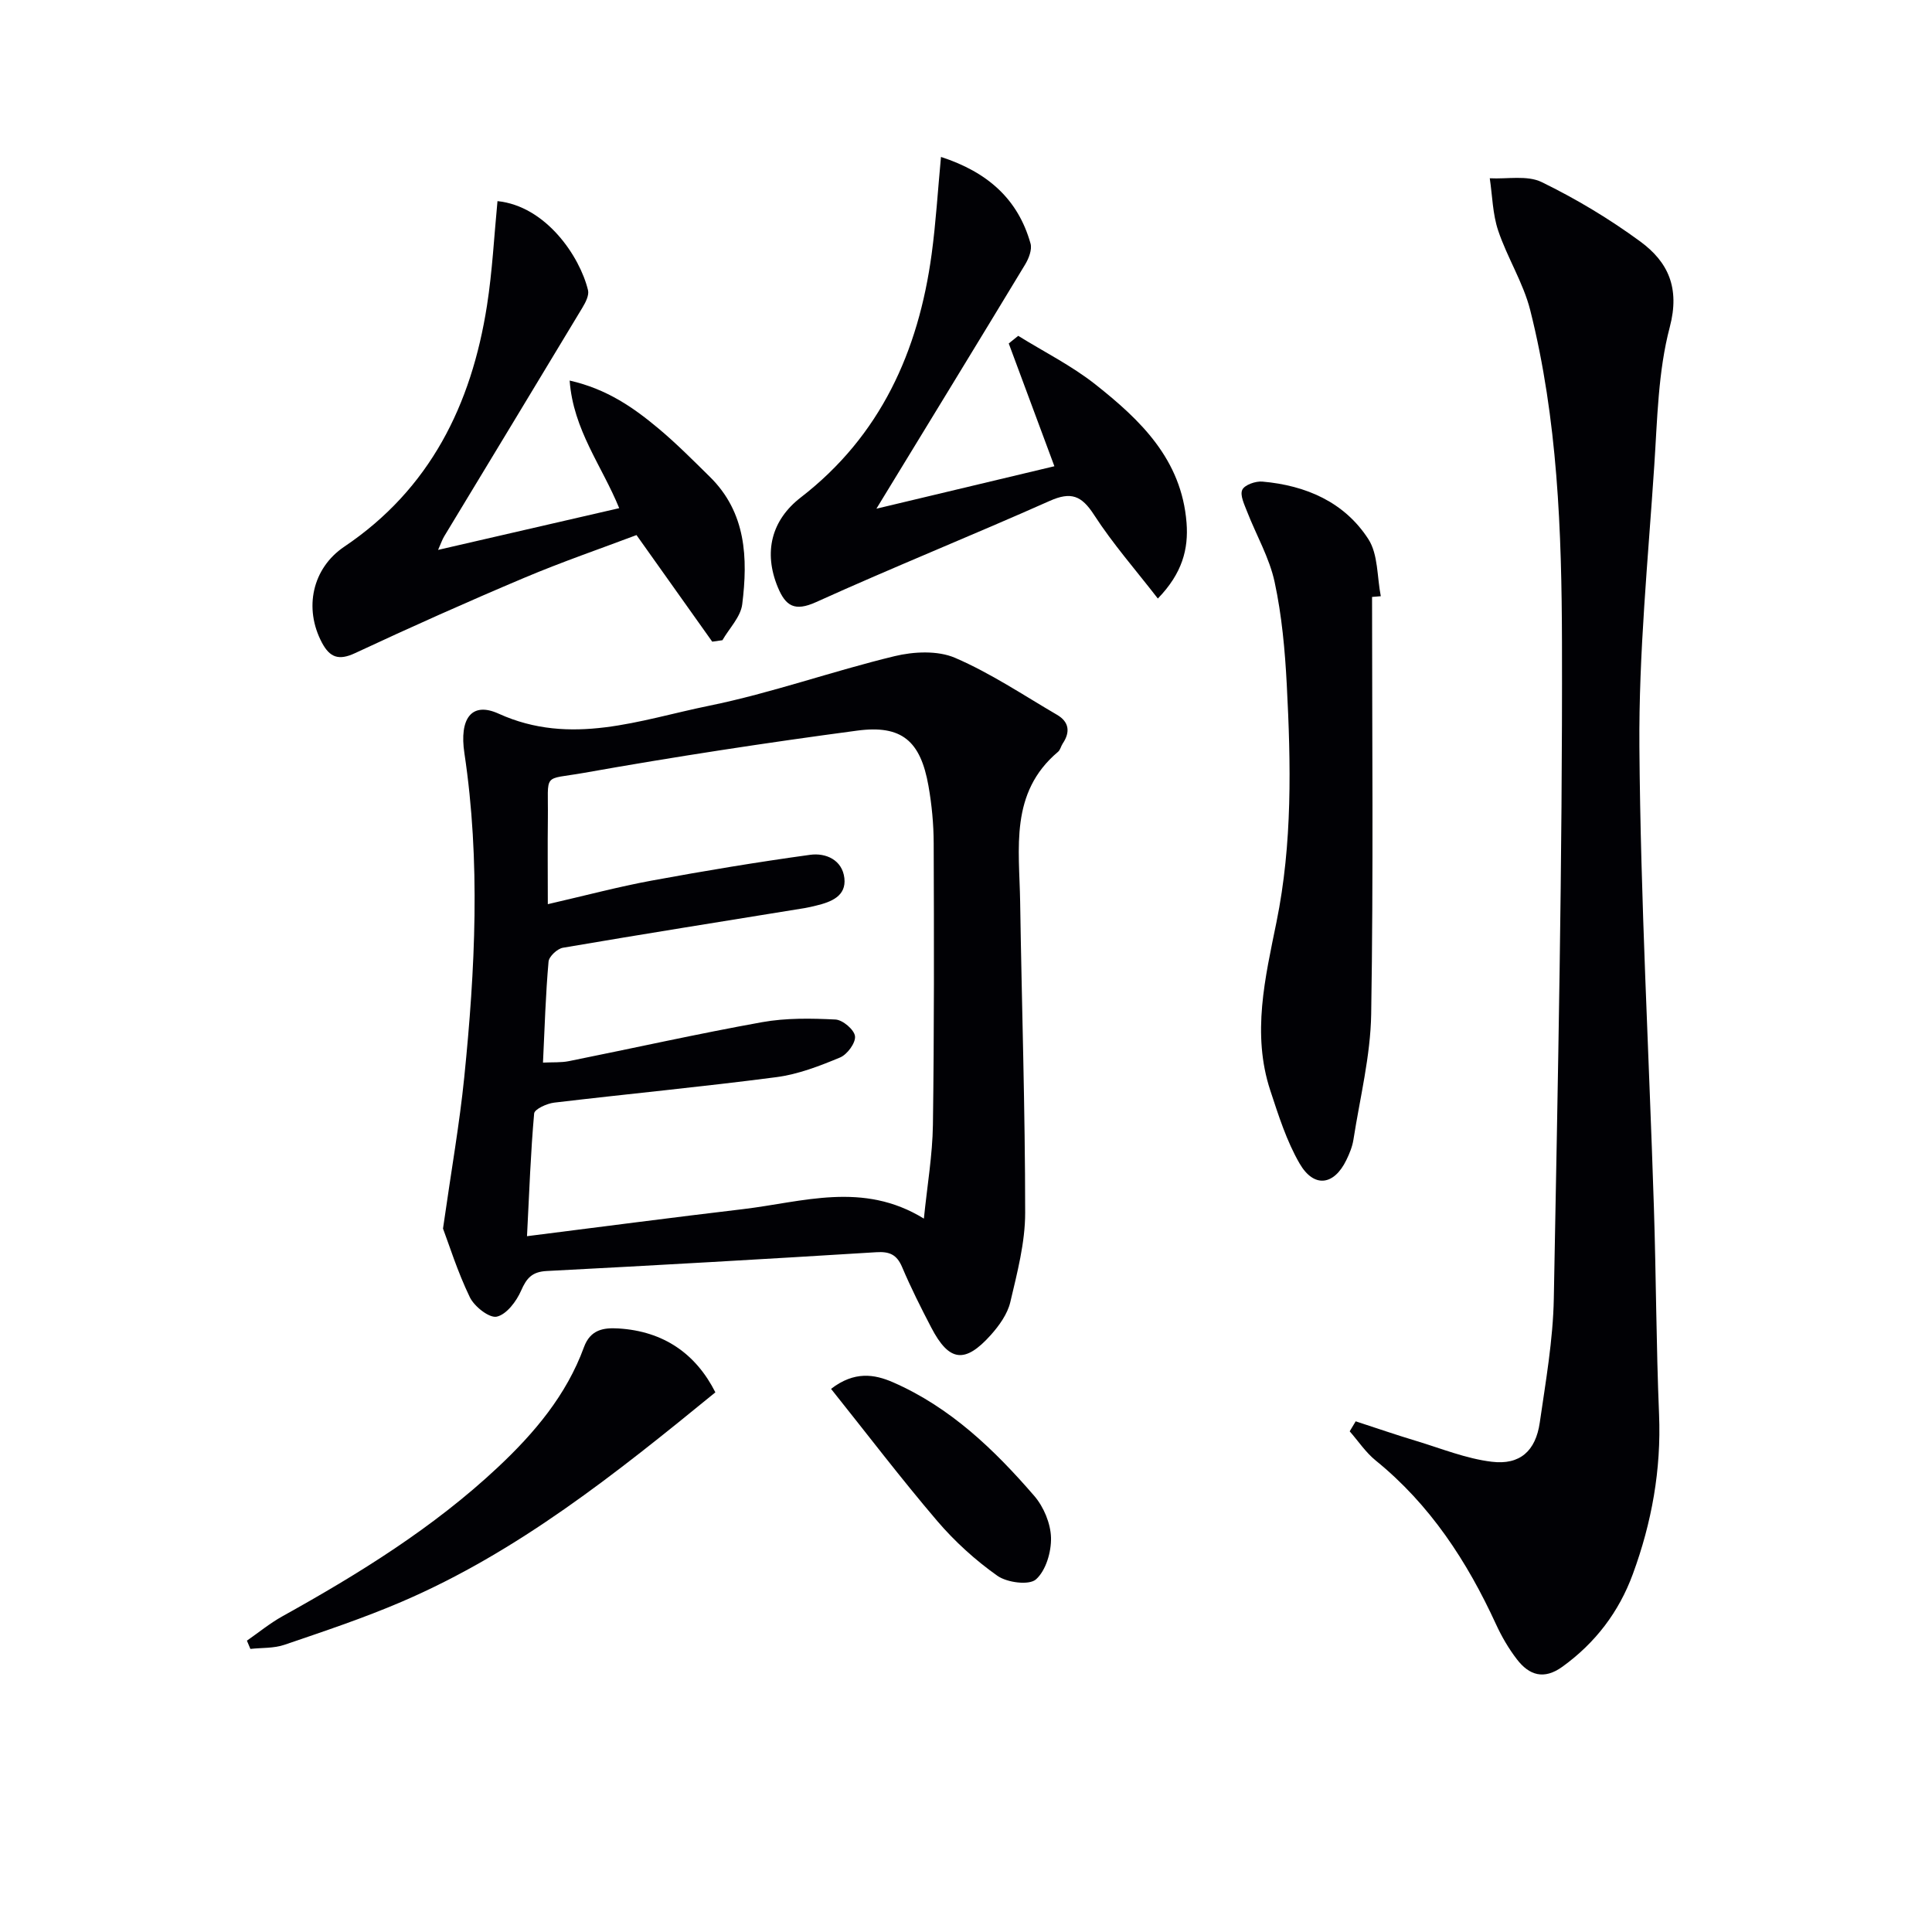
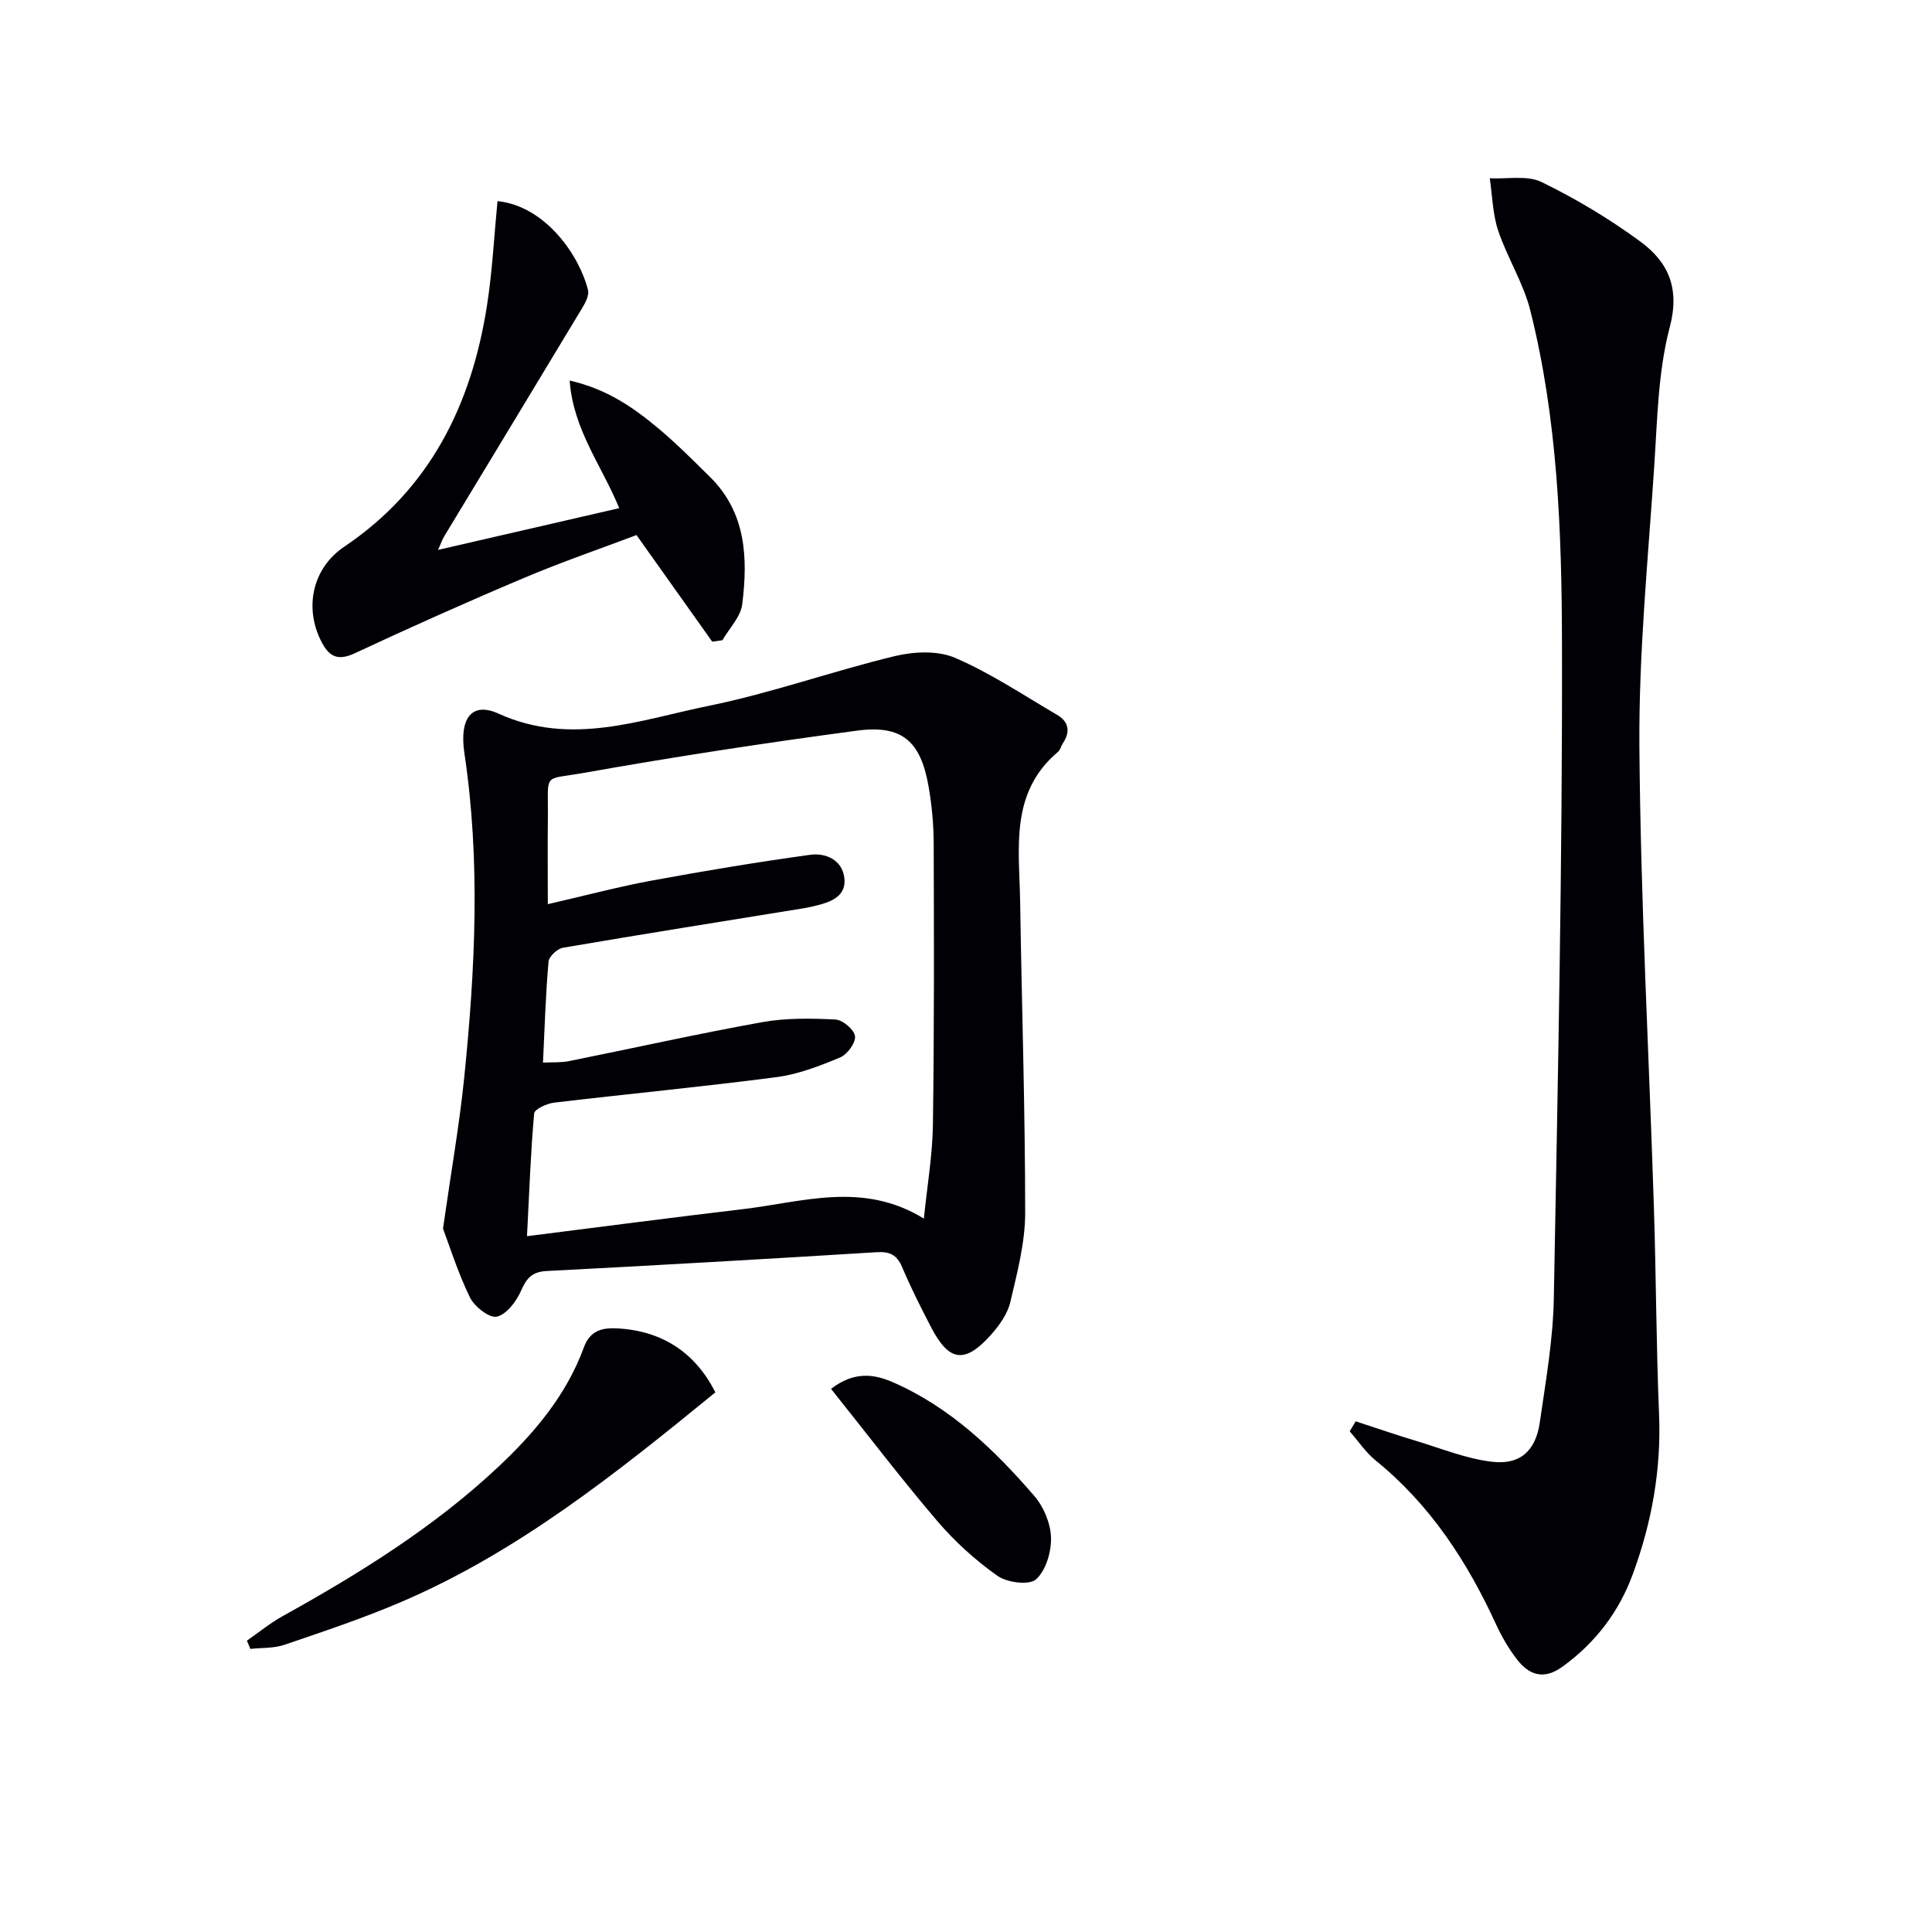
<svg xmlns="http://www.w3.org/2000/svg" enable-background="new 0 0 400 400" viewBox="0 0 400 400">
  <g fill="#010105">
    <path d="m91.72 254.36c1.74-12.19 3.42-21.68 4.39-31.24 2.27-22.37 3.4-44.78.04-67.17-1.08-7.17 1.47-10.74 7.07-8.2 15.02 6.82 29.29 1.28 43.58-1.63 12.96-2.64 25.53-7.16 38.42-10.27 3.97-.96 8.92-1.2 12.52.35 7.37 3.17 14.15 7.73 21.12 11.8 2.48 1.45 2.77 3.55 1.17 5.93-.37.55-.5 1.33-.98 1.73-10.06 8.47-8.01 20.02-7.84 31.03.33 21.48 1.04 42.95 1.04 64.42 0 6.17-1.65 12.41-3.08 18.49-.58 2.45-2.29 4.84-4.02 6.78-5.37 6-8.65 5.56-12.33-1.5-2.15-4.12-4.24-8.28-6.05-12.55-1.1-2.59-2.61-3.25-5.37-3.07-22.74 1.41-45.48 2.71-68.23 3.89-2.99.16-4.14 1.45-5.28 4.06-.96 2.21-3.02 4.94-5.04 5.39-1.55.34-4.66-2.11-5.58-4.03-2.56-5.3-4.32-10.96-5.55-14.21zm20.7-34.36c2.06-.1 3.75.02 5.35-.3 13.34-2.68 26.62-5.66 40.01-8.07 4.95-.89 10.14-.8 15.19-.55 1.5.07 3.9 2.11 4.05 3.46.16 1.38-1.61 3.78-3.09 4.4-4.23 1.76-8.66 3.48-13.17 4.07-15.31 2-30.7 3.46-46.04 5.28-1.5.18-4.05 1.35-4.13 2.24-.72 8.03-1 16.1-1.48 25.41 15.46-1.95 30.07-3.87 44.71-5.6 12.35-1.46 24.82-5.83 37.46 1.96.7-6.91 1.78-13.15 1.87-19.4.27-19.43.23-38.86.16-58.29-.01-3.97-.39-7.99-1.08-11.9-1.64-9.29-5.51-12.68-14.78-11.44-18.9 2.52-37.76 5.4-56.53 8.74-8.75 1.55-7.37-.26-7.49 9.47-.07 5.71-.01 11.42-.01 17.72 7.94-1.83 14.67-3.62 21.49-4.88 10.9-2.01 21.84-3.83 32.82-5.34 3.25-.45 6.66 1.06 7.09 4.83.42 3.71-2.72 4.93-5.79 5.67-.8.19-1.61.4-2.42.53-16.69 2.71-33.39 5.36-50.06 8.21-1.17.2-2.89 1.81-2.98 2.88-.6 6.74-.8 13.53-1.15 20.9z" />
    <path d="m280.68 294.27c4.15 1.35 8.28 2.78 12.47 4.04 5.21 1.57 10.38 3.69 15.71 4.33 5.85.71 9.08-2.26 9.93-8.09 1.23-8.53 2.75-17.12 2.91-25.7.84-45.27 1.8-90.54 1.69-135.81-.06-23.05-.89-46.25-6.57-68.81-1.44-5.7-4.77-10.9-6.65-16.52-1.14-3.41-1.19-7.19-1.73-10.8 3.62.19 7.75-.67 10.75.79 7.12 3.47 14.02 7.61 20.41 12.3 5.75 4.22 8.25 9.58 6.11 17.72-2.43 9.2-2.57 19.06-3.21 28.66-1.28 19.41-3.23 38.84-3.08 58.25.24 31.77 1.99 63.52 3 95.28.46 14.3.48 28.62 1.07 42.91.47 11.46-1.51 22.42-5.43 33.08-2.88 7.84-7.74 14.23-14.57 19.17-3.84 2.78-6.9 1.78-9.44-1.54-1.71-2.22-3.16-4.72-4.33-7.27-5.98-13.01-13.63-24.74-24.9-33.88-2.07-1.68-3.6-4.01-5.38-6.04.41-.69.83-1.38 1.24-2.07z" />
    <path d="m128.2 105.21c-3.58-8.78-9.52-16.22-10.26-26.42 7.77 1.76 13.29 5.65 18.47 9.99 3.69 3.09 7.1 6.54 10.54 9.92 7.56 7.42 7.91 16.86 6.72 26.42-.33 2.61-2.68 4.96-4.1 7.43-.7.1-1.41.2-2.11.3-5.03-7.08-10.07-14.17-15.68-22.07-7.24 2.74-15.36 5.52-23.24 8.85-11.78 4.97-23.45 10.19-35.04 15.6-3.38 1.58-5.22.88-6.84-2.16-3.81-7.16-1.98-15.44 4.61-19.88 17.77-11.95 26.34-29.39 29.55-49.9 1.12-7.16 1.48-14.43 2.18-21.65 10.02 1.03 17.04 11.42 18.74 18.43.26 1.05-.49 2.51-1.13 3.58-9.51 15.81-19.09 31.58-28.63 47.37-.41.67-.66 1.44-1.28 2.83 12.83-2.96 25.01-5.77 37.5-8.64z" />
-     <path d="m284.07 123.59c0 28.78.29 57.57-.18 86.35-.14 8.7-2.33 17.37-3.68 26.04-.23 1.45-.82 2.88-1.47 4.21-2.55 5.25-6.7 5.82-9.67.71-2.7-4.66-4.37-9.97-6.07-15.13-3.86-11.73-1.06-23.34 1.28-34.86 3.32-16.3 2.99-32.75 2.13-49.2-.37-7.1-1.02-14.27-2.51-21.2-1.08-5.03-3.8-9.7-5.69-14.56-.57-1.48-1.53-3.42-1.01-4.54.48-1.03 2.77-1.83 4.18-1.7 8.99.79 16.97 4.23 21.93 11.92 2.04 3.17 1.78 7.83 2.57 11.81-.61.04-1.21.1-1.81.15z" />
-     <path d="m194.82 32.49c9.65 3.14 15.95 8.72 18.54 17.93.35 1.25-.36 3.09-1.11 4.33-9.96 16.47-20.01 32.88-30.8 50.57 13.11-3.13 24.87-5.93 36.85-8.79-3.22-8.66-6.34-17.04-9.45-25.42.65-.53 1.31-1.05 1.96-1.58 5.35 3.32 11.07 6.18 15.98 10.06 9.34 7.39 17.83 15.51 18.87 28.62.43 5.47-.88 10.49-5.94 15.71-4.51-5.83-9.31-11.3-13.22-17.34-2.58-3.99-4.76-4.83-9.15-2.88-16.06 7.15-32.38 13.71-48.39 20.96-4.44 2.01-6.3.81-7.91-3.05-3.03-7.29-1.32-13.93 4.73-18.61 16.52-12.76 24.38-30.25 27.11-50.41.88-6.52 1.27-13.11 1.93-20.1z" />
+     <path d="m194.82 32.49z" />
    <path d="m148.11 288.27c-20.65 16.87-40.93 33.06-64.98 43.37-7.9 3.39-16.1 6.12-24.25 8.9-2.19.75-4.69.59-7.04.85-.24-.57-.48-1.14-.72-1.71 2.45-1.7 4.77-3.61 7.36-5.05 15.87-8.82 31.25-18.34 44.57-30.82 7.57-7.09 14.23-14.97 17.85-24.89 1.34-3.66 4.07-4.06 7.11-3.88 9.43.56 16.09 5.29 20.1 13.23z" />
    <path d="m172.06 287.55c4.83-3.72 8.97-3.04 12.81-1.37 11.85 5.17 20.98 13.94 29.27 23.54 1.95 2.26 3.38 5.69 3.46 8.63.08 2.95-1.06 6.83-3.12 8.65-1.43 1.26-5.99.66-7.98-.75-4.56-3.22-8.83-7.1-12.46-11.35-7.52-8.81-14.54-18.04-21.98-27.35z" />
  </g>
</svg>